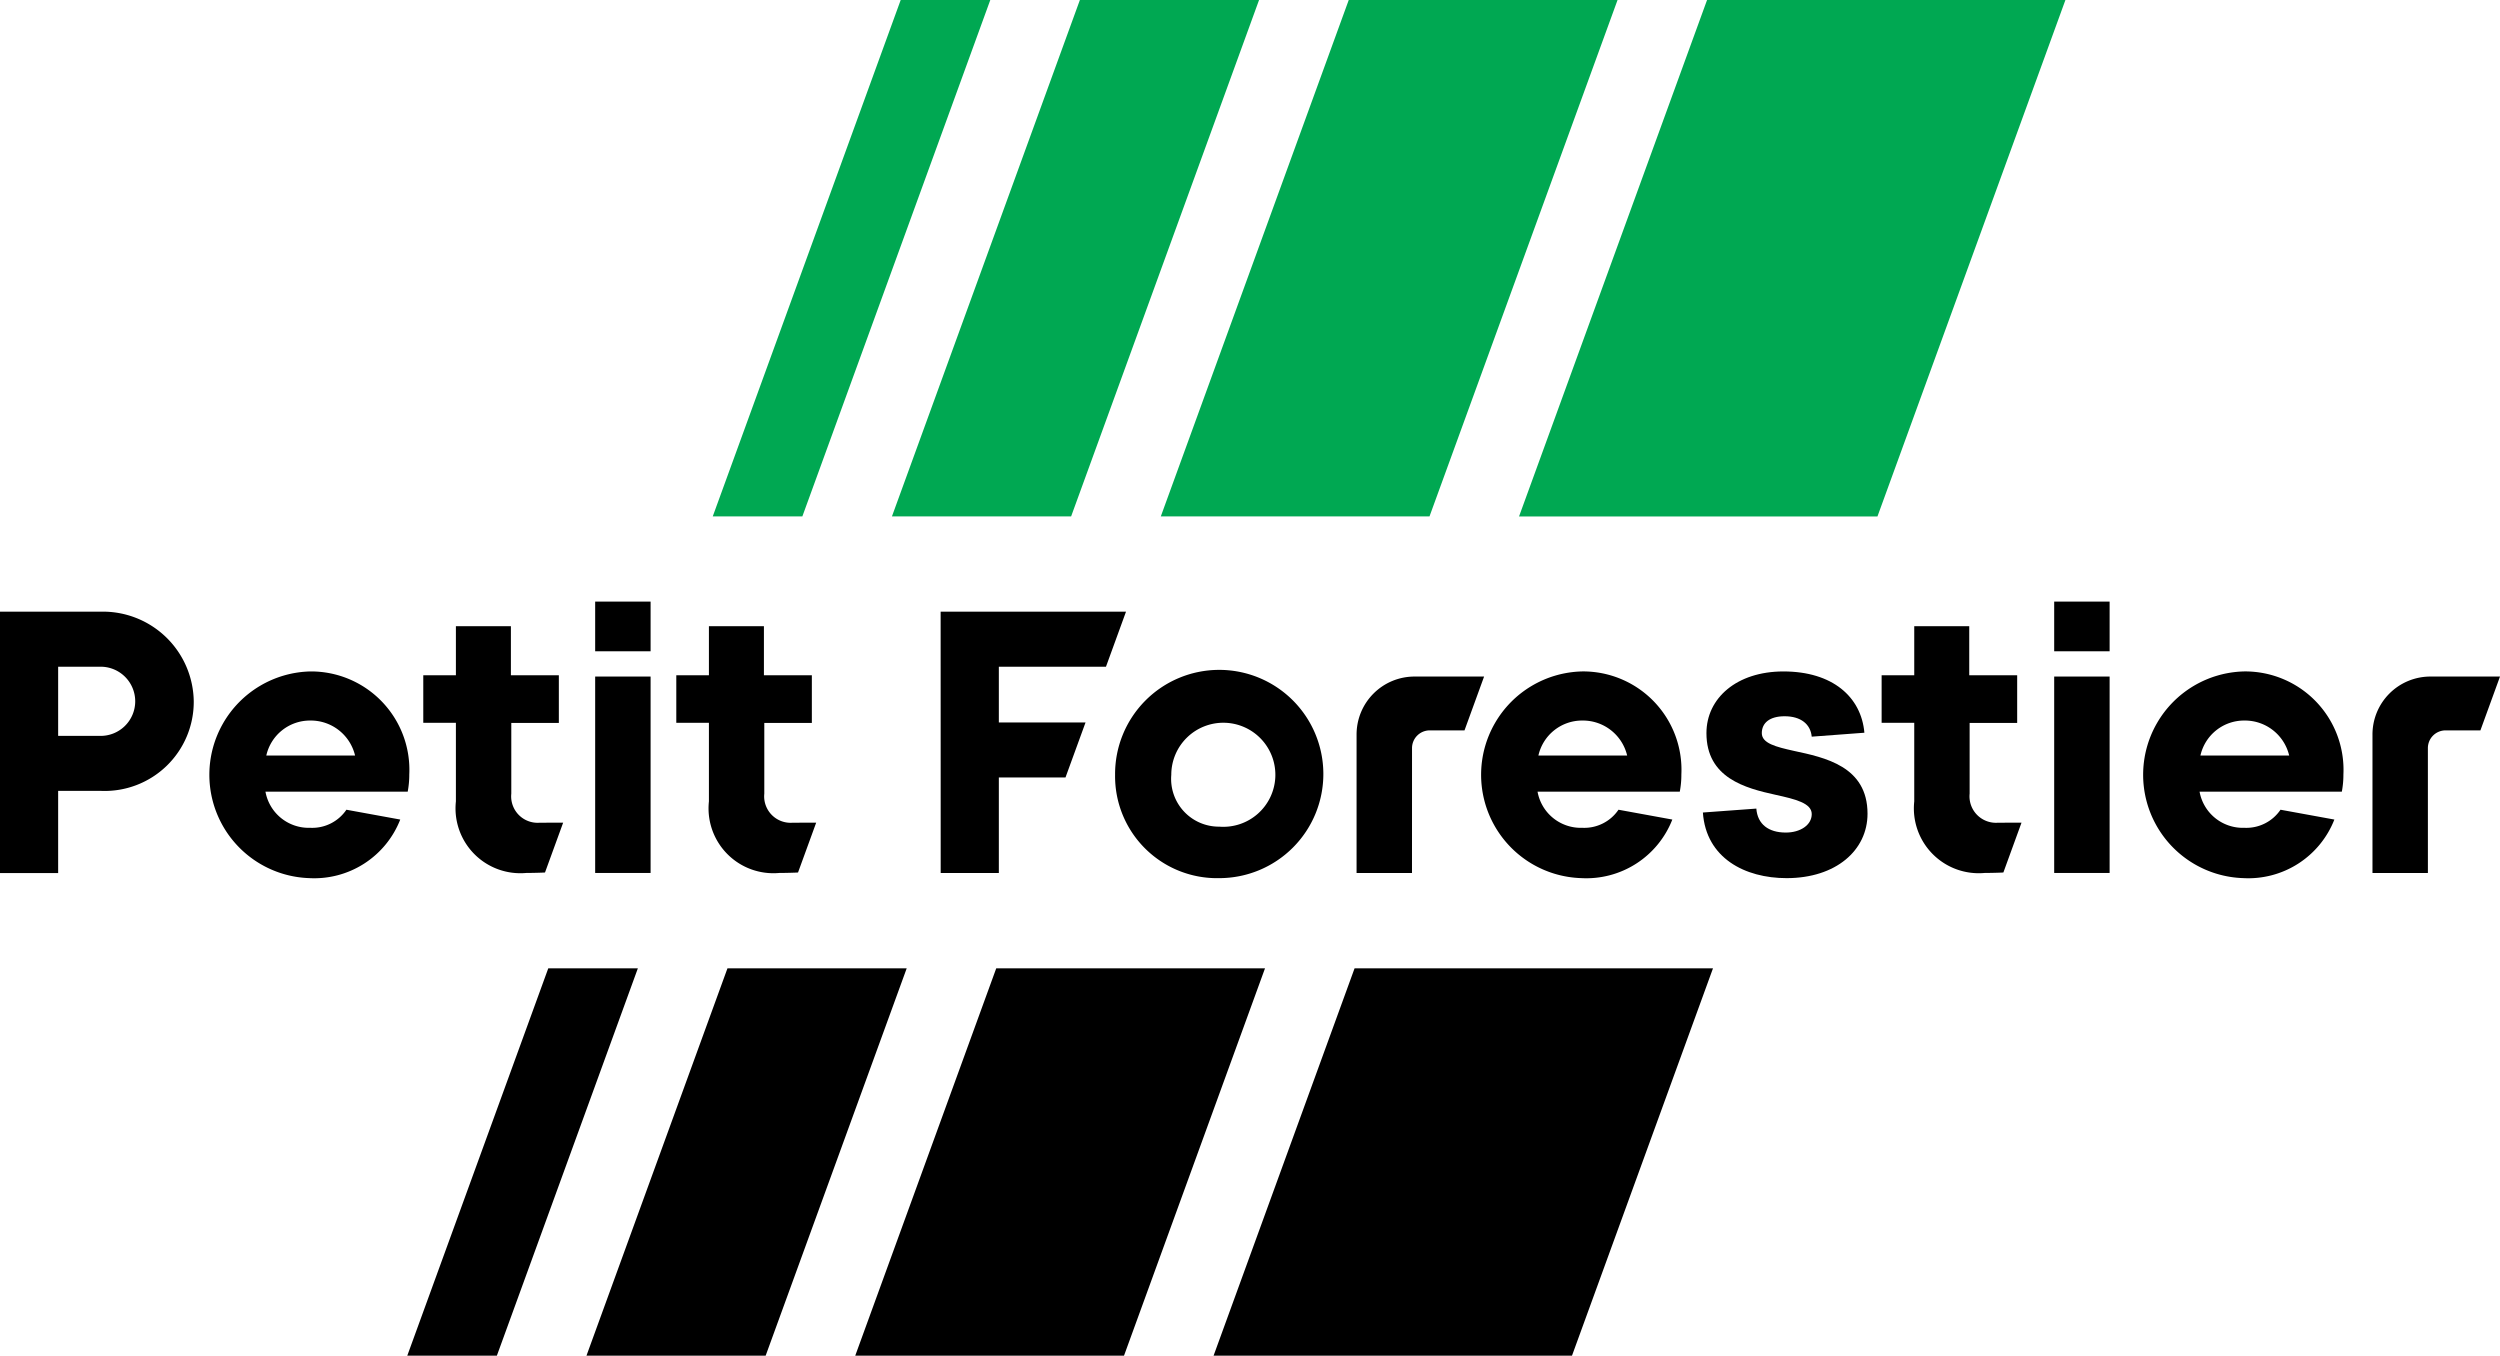
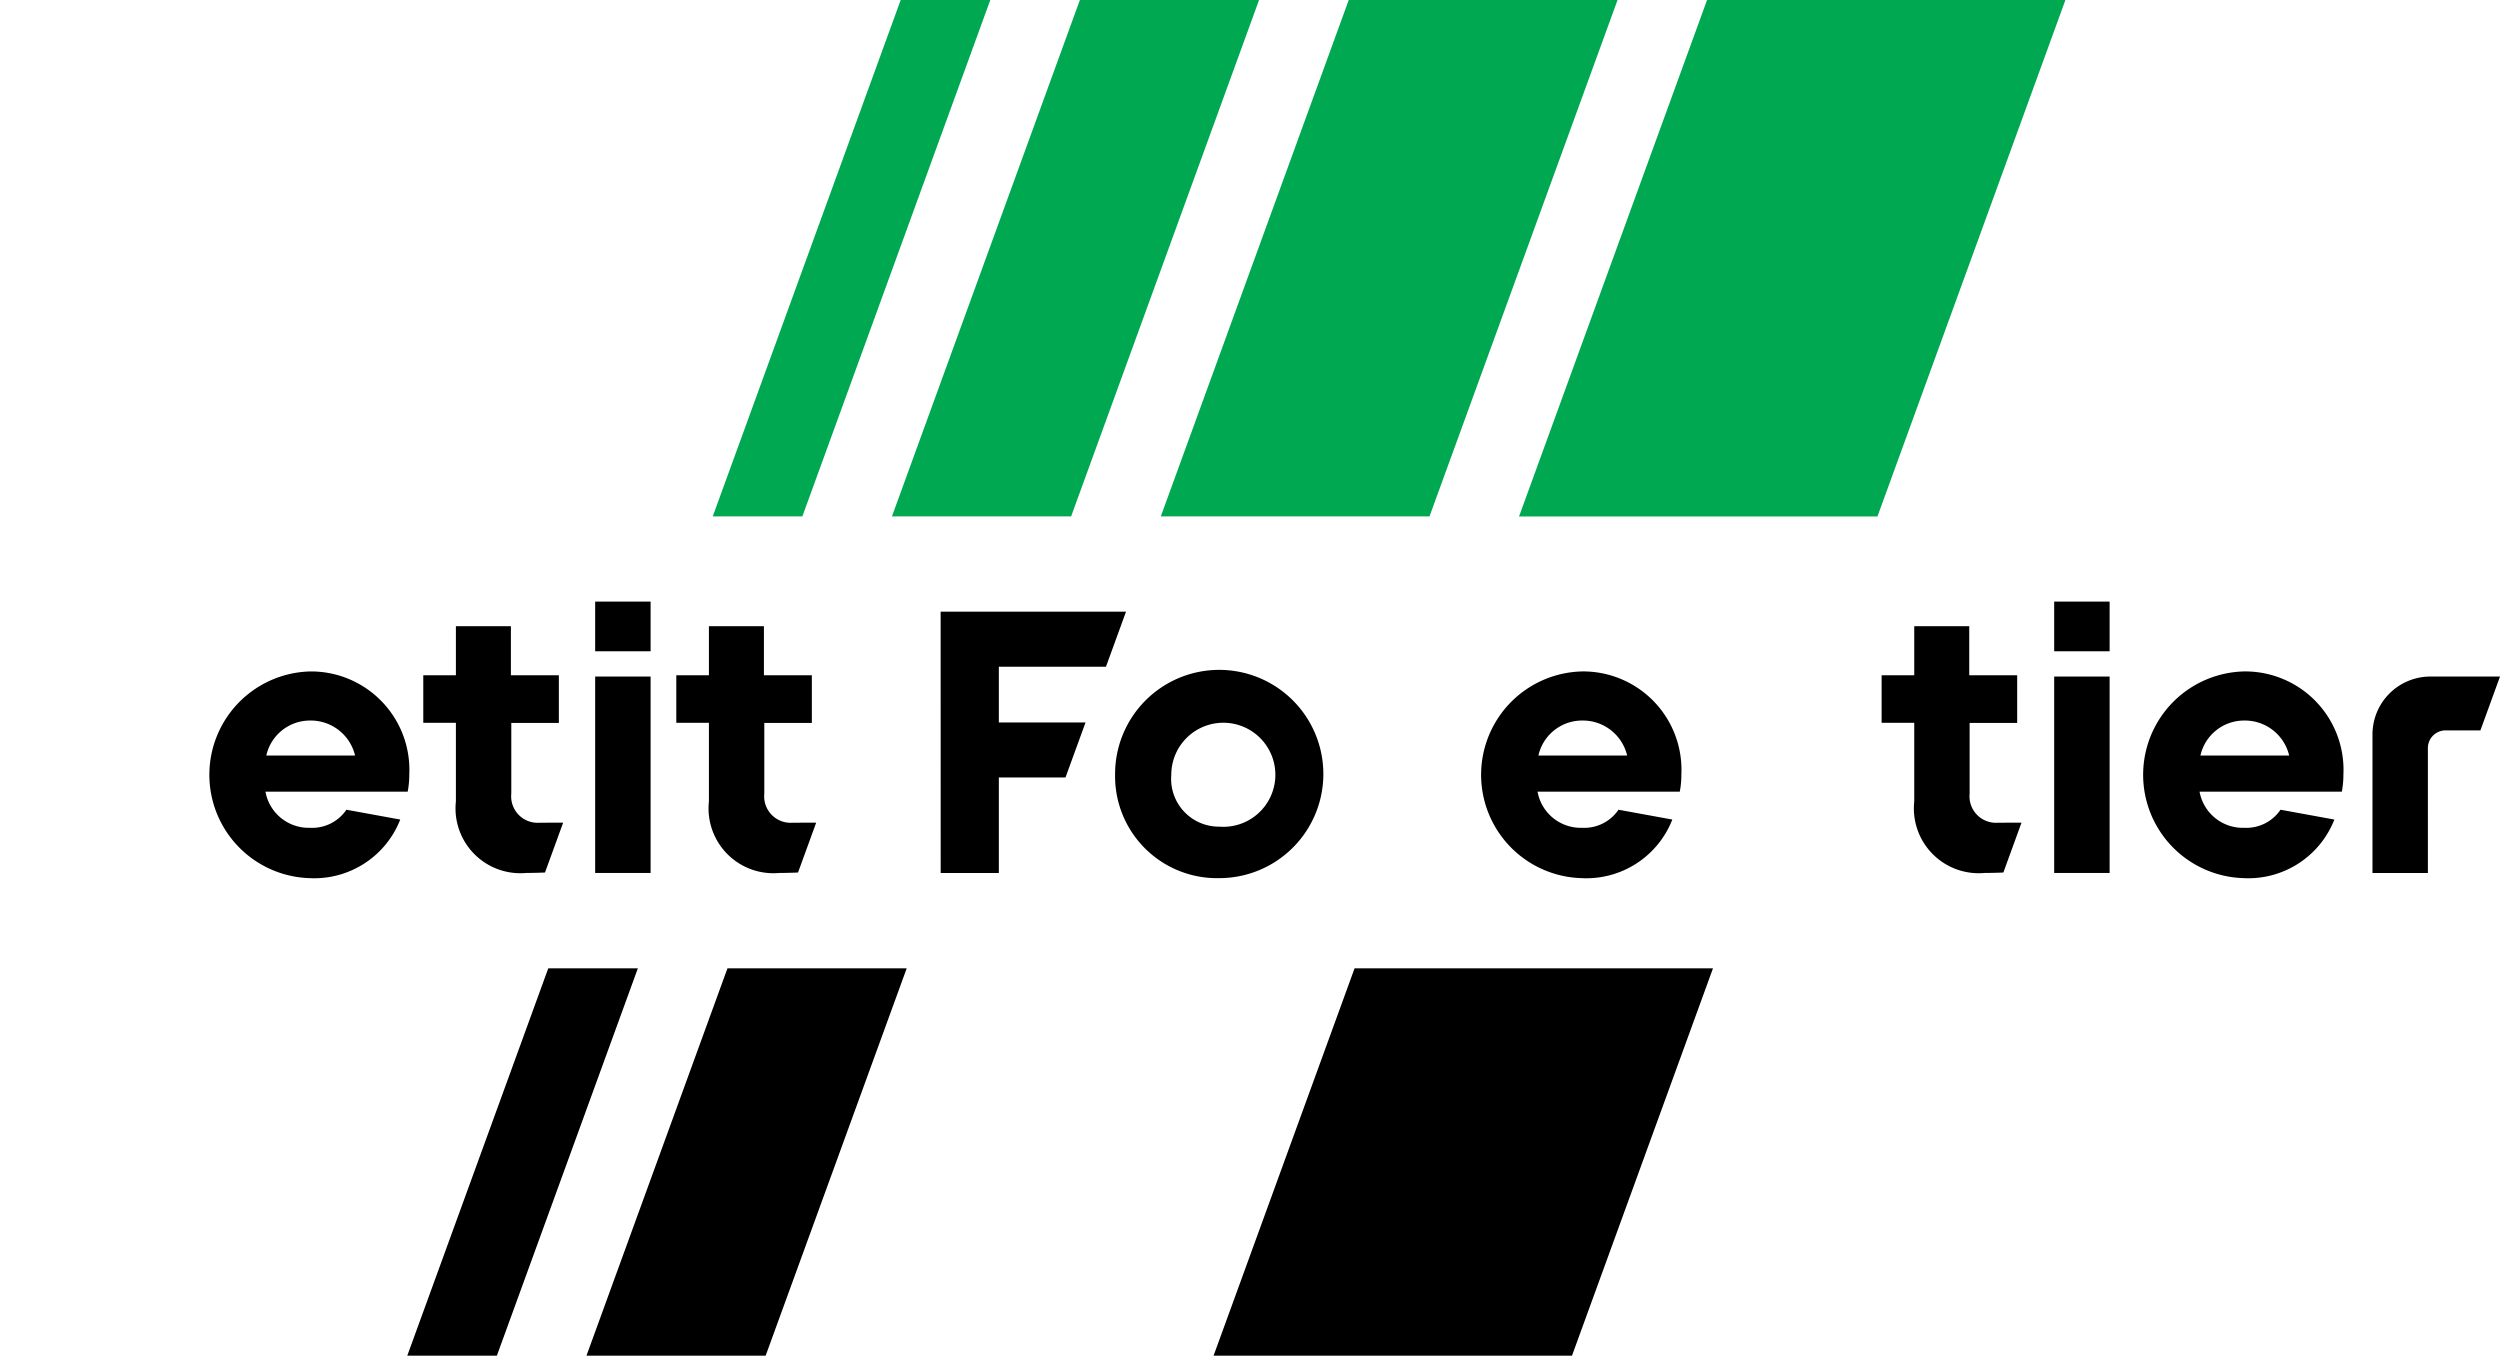
<svg xmlns="http://www.w3.org/2000/svg" width="130.819" height="70.938" viewBox="0 0 130.819 70.938">
  <defs>
    <clipPath id="clip-path">
      <rect id="Rectangle_12" data-name="Rectangle 12" width="130.819" height="70.937" fill="none" />
    </clipPath>
  </defs>
  <g id="Groupe_154" data-name="Groupe 154" transform="translate(0 0.001)">
    <path id="Tracé_1" data-name="Tracé 1" d="M135.349,102.105l-7.378,20.269h18.755l7.378-20.269Z" transform="translate(-64.467 -51.437)" />
-     <path id="Tracé_2" data-name="Tracé 2" d="M97.564,102.105l-7.378,20.269h14.064l7.378-20.269Z" transform="translate(-45.433 -51.437)" />
    <path id="Tracé_3" data-name="Tracé 3" d="M69.221,102.105l-7.378,20.269h9.376L78.6,102.105Z" transform="translate(-31.154 -51.437)" />
    <path id="Tracé_4" data-name="Tracé 4" d="M50.326,102.105l-7.378,20.269h4.688l7.378-20.269Z" transform="translate(-21.636 -51.437)" />
    <g id="Groupe_6" data-name="Groupe 6" transform="translate(0 0)">
      <g id="Groupe_5" data-name="Groupe 5" clip-path="url(#clip-path)">
-         <path id="Tracé_5" data-name="Tracé 5" d="M5.223,71a1.81,1.81,0,1,0,0-3.619H3.043V71Zm4.915-1.81a4.662,4.662,0,0,1-4.853,4.688H3.043v4.3H0V64.5H5.285a4.755,4.755,0,0,1,4.853,4.687" transform="translate(0 -32.494)" />
        <path id="Tracé_6" data-name="Tracé 6" d="M29.677,75.2a2.382,2.382,0,0,0-2.345-1.831,2.343,2.343,0,0,0-2.3,1.831Zm2.755,1.891H24.988a2.3,2.3,0,0,0,2.344,1.891,2.162,2.162,0,0,0,1.892-.946l2.817.514a4.833,4.833,0,0,1-4.771,3.065A5.41,5.41,0,0,1,27.332,70.8a5.148,5.148,0,0,1,5.182,5.388,4.841,4.841,0,0,1-.082.9" transform="translate(-11.097 -35.666)" />
        <path id="Tracé_7" data-name="Tracé 7" d="M50.72,76.315a1.383,1.383,0,0,1-1.48-1.521v-3.7h2.488V68.6H49.219V66.033H46.341V68.6H44.634v2.488h1.707V75.2a3.393,3.393,0,0,0,3.68,3.744c.268,0,.853-.014.983-.025l.95-2.608Z" transform="translate(-22.485 -33.265)" />
      </g>
    </g>
    <path id="Tracé_8" data-name="Tracé 8" d="M62.76,66.035h2.9v-2.6h-2.9Zm0,11.6h2.9V67.357h-2.9Z" transform="translate(-31.616 -31.956)" />
    <g id="Groupe_8" data-name="Groupe 8" transform="translate(0 0)">
      <g id="Groupe_7" data-name="Groupe 7" clip-path="url(#clip-path)">
        <path id="Tracé_9" data-name="Tracé 9" d="M77.4,76.315a1.383,1.383,0,0,1-1.48-1.521v-3.7h2.488V68.6H75.9V66.033H73.022V68.6H71.315v2.488h1.707V75.2a3.393,3.393,0,0,0,3.68,3.744c.268,0,.853-.014.983-.025l.95-2.608Z" transform="translate(-35.926 -33.265)" />
      </g>
    </g>
    <path id="Tracé_10" data-name="Tracé 10" d="M99.194,78.175h3.043v-5h3.488l1.049-2.878h-4.537V67.38h5.606l1.048-2.879h-9.7Z" transform="translate(-49.97 -32.494)" />
    <g id="Groupe_10" data-name="Groupe 10" transform="translate(0 0)">
      <g id="Groupe_9" data-name="Groupe 9" clip-path="url(#clip-path)">
        <path id="Tracé_11" data-name="Tracé 11" d="M123.035,78.921a2.723,2.723,0,1,0-2.509-2.714,2.5,2.5,0,0,0,2.509,2.714m-5.45-2.714a5.449,5.449,0,1,1,5.45,5.408,5.334,5.334,0,0,1-5.45-5.408" transform="translate(-59.235 -35.665)" />
-         <path id="Tracé_12" data-name="Tracé 12" d="M145.954,75.083a.928.928,0,0,1,.927-.927H148.7l1.025-2.817h-3.64a3.033,3.033,0,0,0-3.033,3.033V81.62h2.9Z" transform="translate(-72.066 -35.938)" />
        <path id="Tracé_13" data-name="Tracé 13" d="M163.817,75.2a2.381,2.381,0,0,0-2.344-1.831,2.343,2.343,0,0,0-2.3,1.831Zm2.755,1.891h-7.444a2.3,2.3,0,0,0,2.345,1.891,2.163,2.163,0,0,0,1.891-.946l2.817.514a4.833,4.833,0,0,1-4.771,3.065,5.41,5.41,0,0,1,.063-10.816,5.147,5.147,0,0,1,5.181,5.388,4.758,4.758,0,0,1-.082.9" transform="translate(-78.672 -35.666)" />
-         <path id="Tracé_14" data-name="Tracé 14" d="M179.568,78.182c.165,2.385,2.2,3.434,4.379,3.434,2.59,0,4.236-1.461,4.236-3.372,0-2.488-2.242-2.94-3.866-3.29-.926-.207-1.666-.392-1.666-.926s.411-.883,1.194-.883c.843,0,1.356.41,1.418,1.068l2.756-.206c-.164-1.872-1.665-3.207-4.236-3.207-2.447,0-4.029,1.4-4.029,3.228,0,2.345,2.034,2.88,3.619,3.228,1.027.227,1.891.432,1.891,1.008s-.6.967-1.357.967c-.9,0-1.48-.432-1.542-1.254Z" transform="translate(-90.46 -35.666)" />
        <path id="Tracé_15" data-name="Tracé 15" d="M204.5,76.315a1.384,1.384,0,0,1-1.48-1.521v-3.7h2.488V68.6H203V66.033h-2.878V68.6h-1.707v2.488h1.707V75.2a3.393,3.393,0,0,0,3.68,3.744c.268,0,.853-.014.984-.025l.949-2.608Z" transform="translate(-99.954 -33.265)" />
      </g>
    </g>
    <path id="Tracé_16" data-name="Tracé 16" d="M216.613,66.035h2.9v-2.6h-2.9Zm0,11.6h2.9V67.357h-2.9Z" transform="translate(-109.122 -31.956)" />
    <g id="Groupe_12" data-name="Groupe 12" transform="translate(0 0)">
      <g id="Groupe_11" data-name="Groupe 11" clip-path="url(#clip-path)">
        <path id="Tracé_17" data-name="Tracé 17" d="M233.625,75.2a2.38,2.38,0,0,0-2.344-1.831,2.343,2.343,0,0,0-2.3,1.831Zm2.756,1.891h-7.445a2.3,2.3,0,0,0,2.345,1.891,2.162,2.162,0,0,0,1.891-.946l2.818.514a4.835,4.835,0,0,1-4.771,3.065,5.41,5.41,0,0,1,.062-10.816,5.148,5.148,0,0,1,5.182,5.388,4.793,4.793,0,0,1-.082.9" transform="translate(-113.838 -35.666)" />
        <path id="Tracé_18" data-name="Tracé 18" d="M253.074,75.083a.927.927,0,0,1,.927-.927h1.822l1.025-2.817h-3.64a3.032,3.032,0,0,0-3.033,3.033V81.62h2.9Z" transform="translate(-126.029 -35.938)" />
      </g>
    </g>
    <path id="Tracé_19" data-name="Tracé 19" d="M170.02,0l-9.838,27.023h18.755L188.772,0Z" transform="translate(-80.694)" fill="#00a852" />
    <path id="Tracé_20" data-name="Tracé 20" d="M132.234,0,122.4,27.022H136.46L146.3,0Z" transform="translate(-61.658)" fill="#00a852" />
    <path id="Tracé_21" data-name="Tracé 21" d="M103.888,0,94.054,27.022h9.376L113.264,0Z" transform="translate(-47.381)" fill="#00a852" />
    <path id="Tracé_22" data-name="Tracé 22" d="M84.992,0,75.157,27.022h4.689L89.68,0Z" transform="translate(-37.861)" fill="#00a852" />
  </g>
</svg>